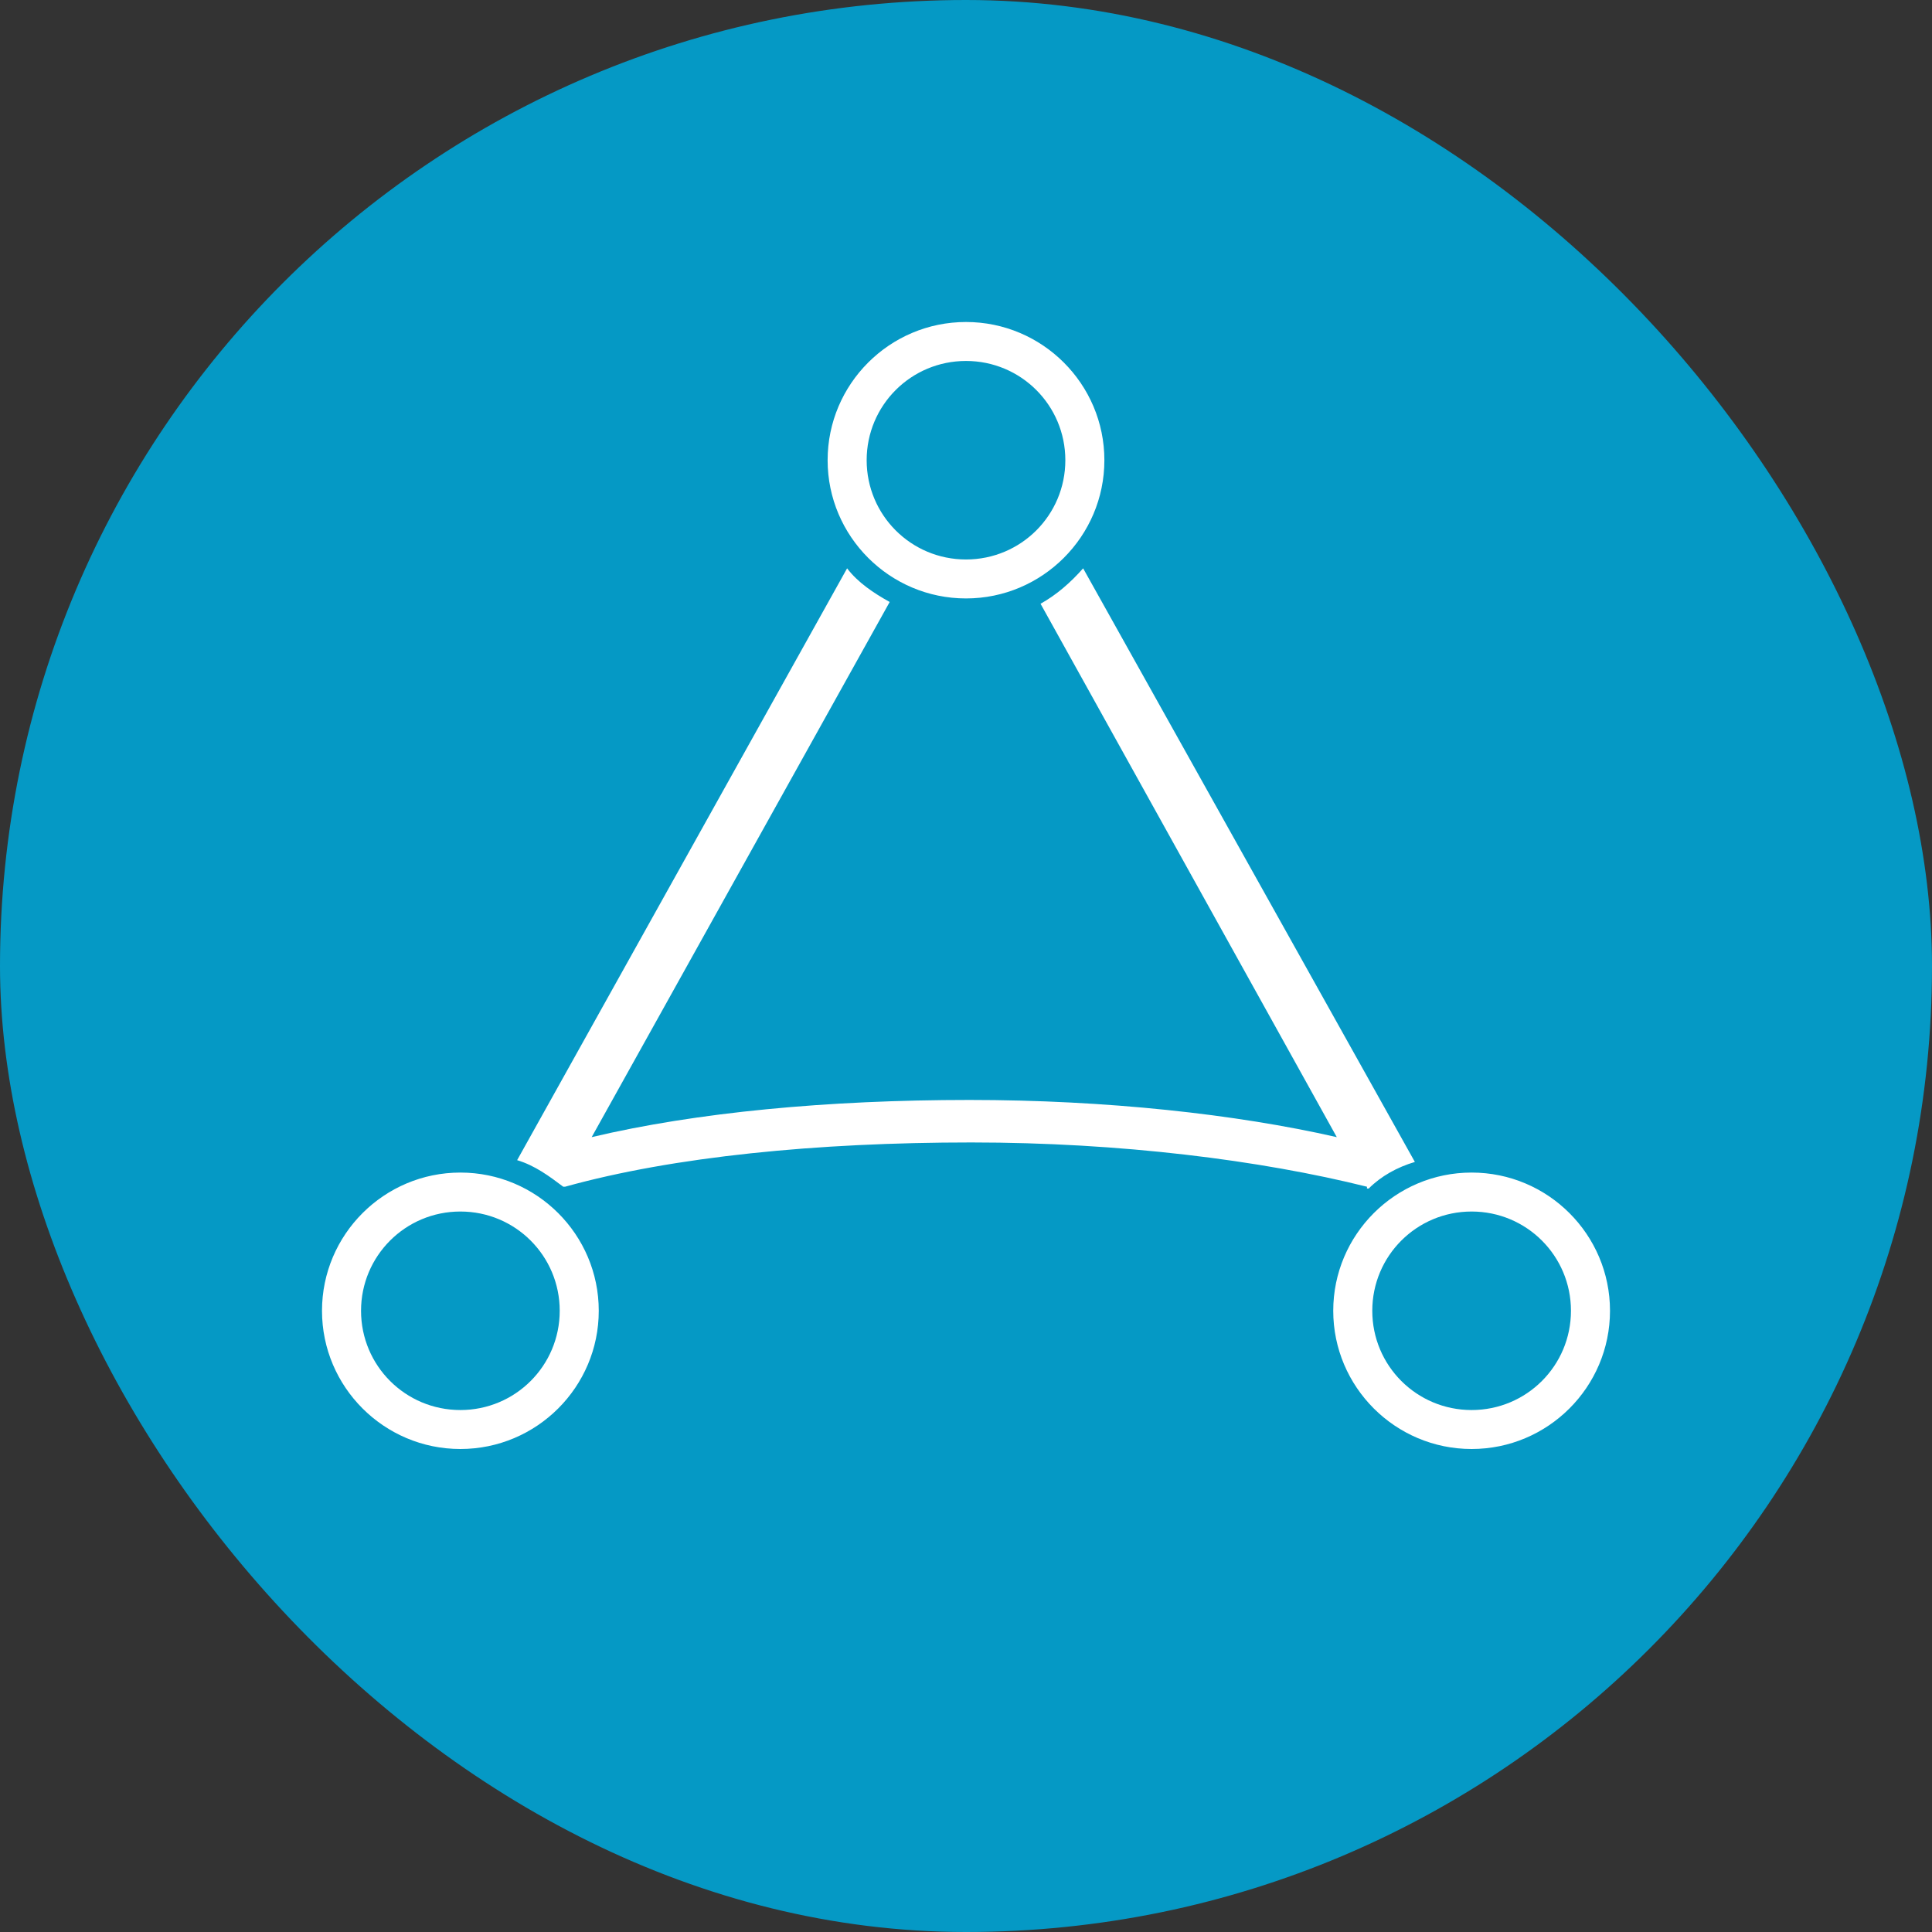
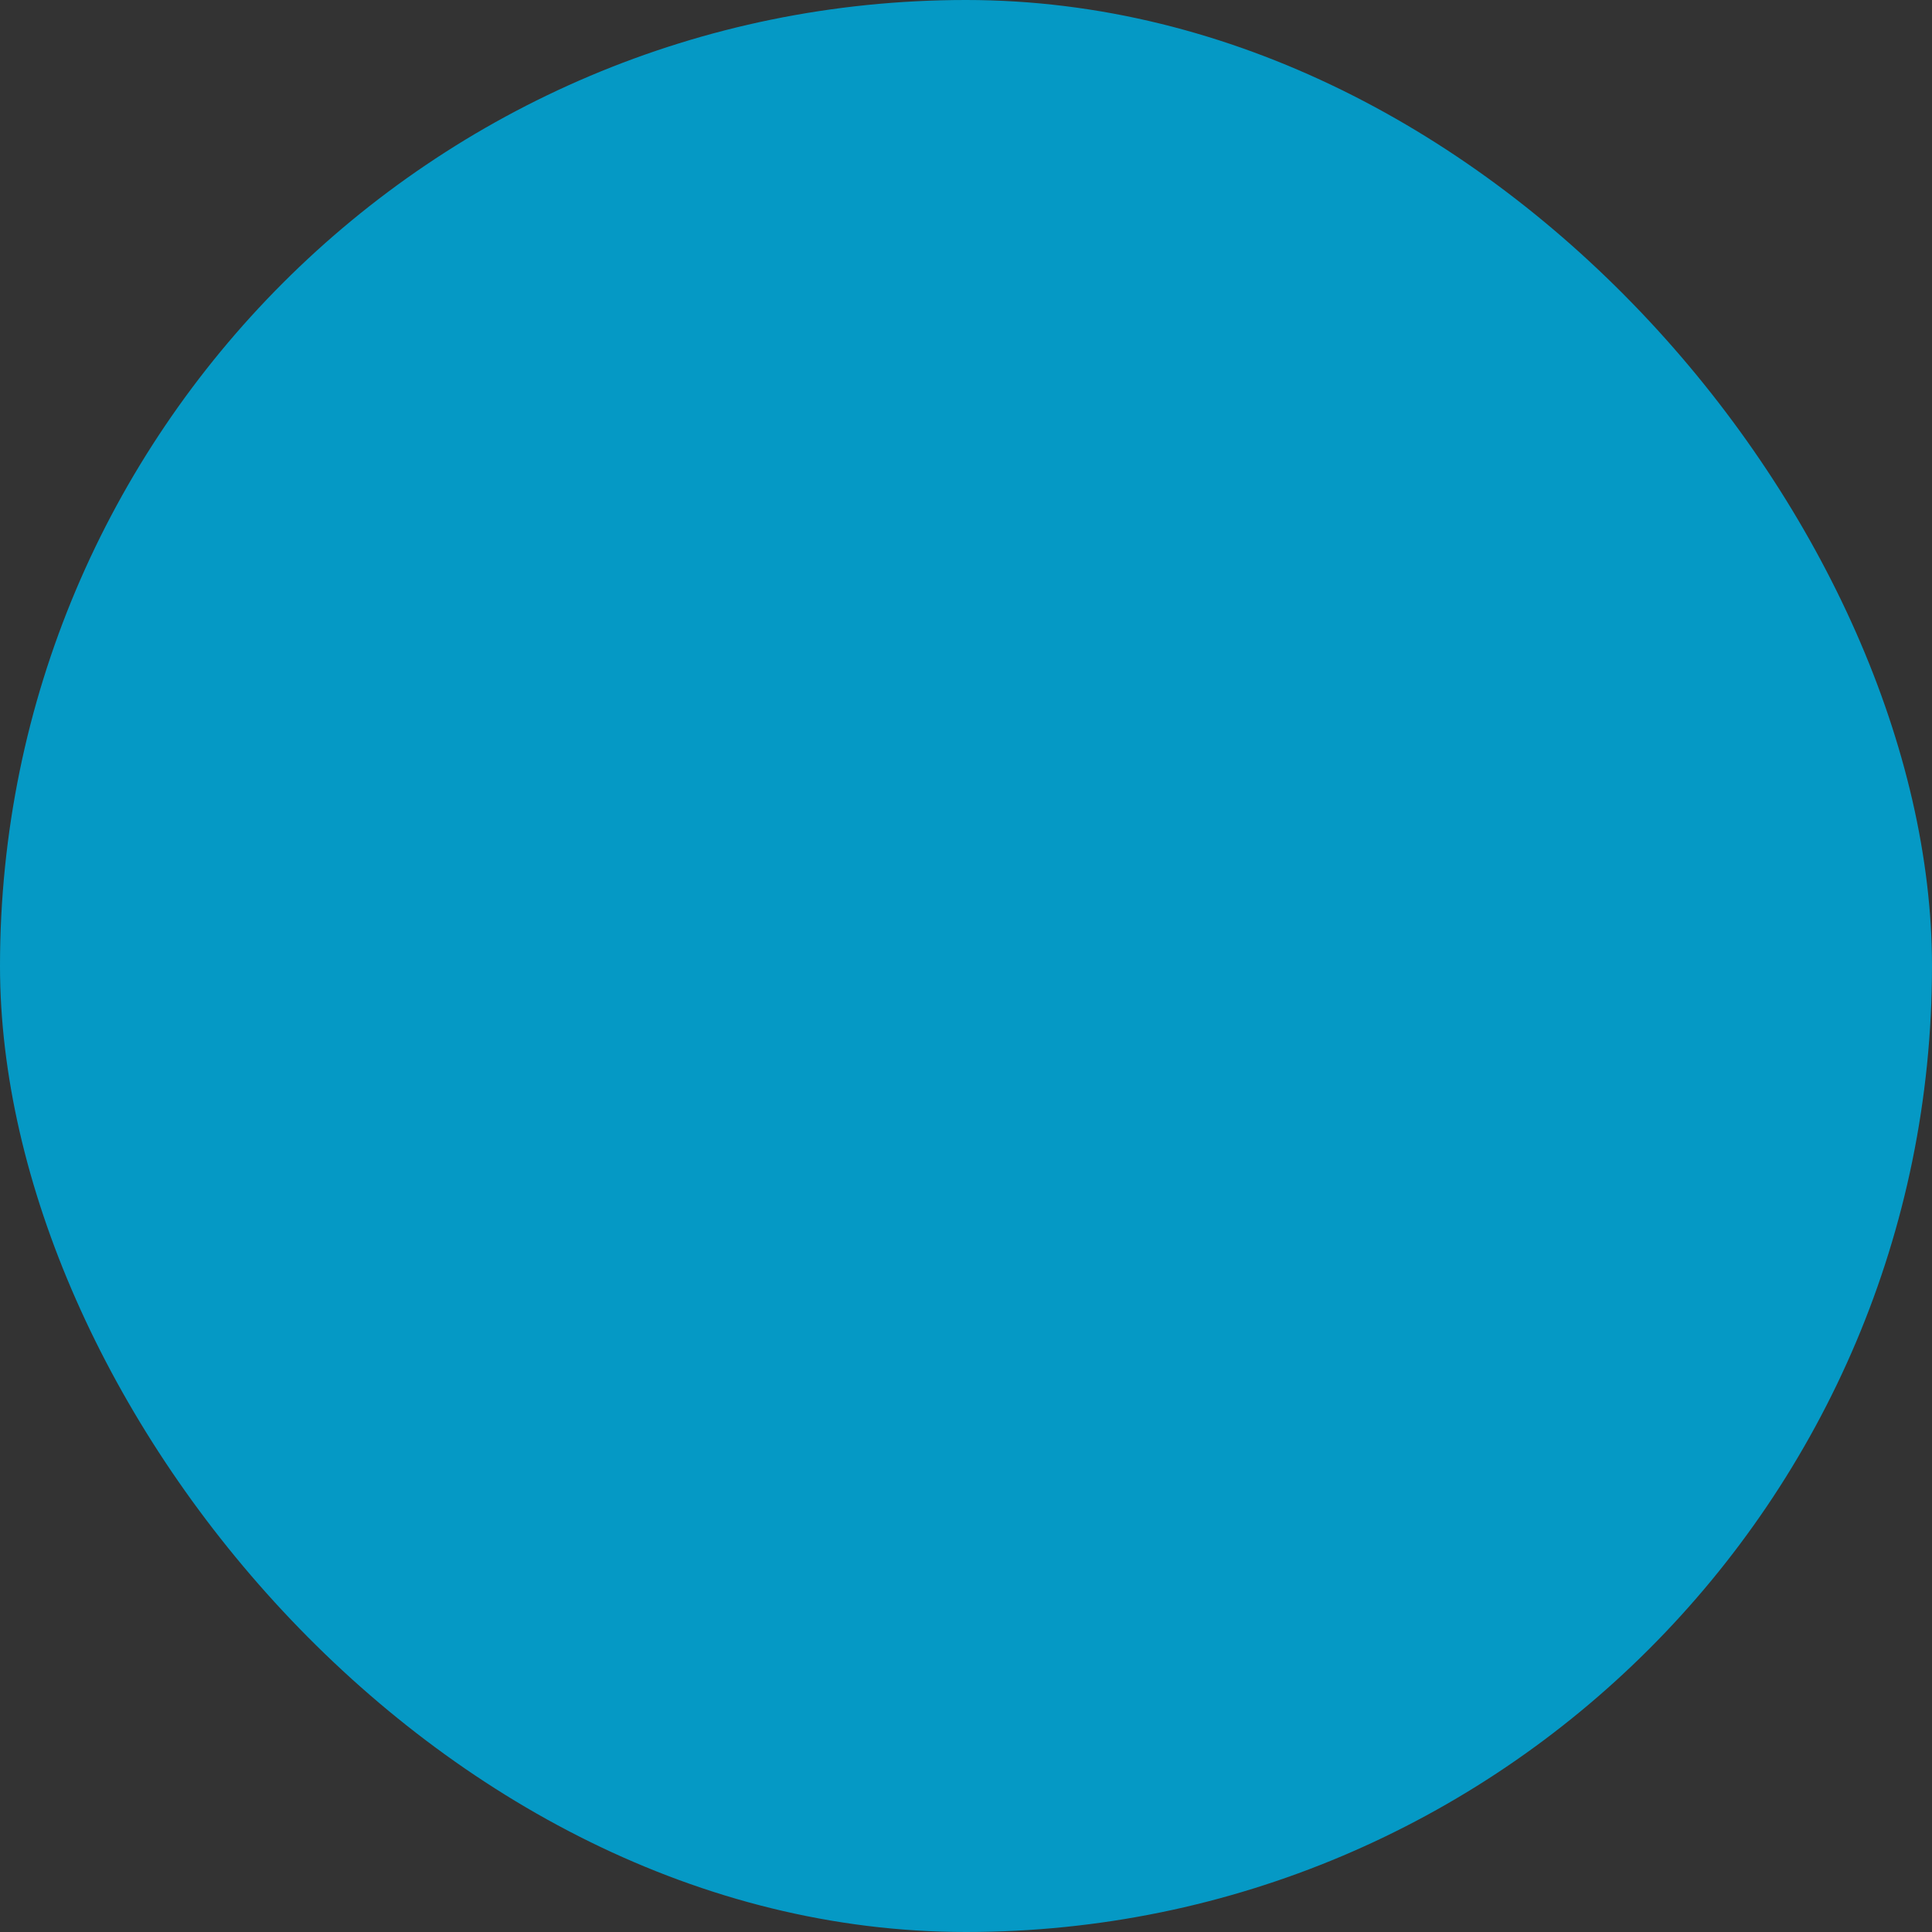
<svg xmlns="http://www.w3.org/2000/svg" fill="none" viewBox="0 0 24 24" height="24" width="24">
  <rect x="0" y="0" width="24" height="24" fill="#333333" stroke="none" />
  <rect fill="#0599C5" rx="12" height="24" width="24" />
-   <path fill="white" d="M10.766 5.717C10.766 5.035 11.317 4.484 12 4.484C12.683 4.484 13.234 5.035 13.234 5.717C13.234 6.399 12.683 6.95 12 6.95C11.317 6.95 10.766 6.399 10.766 5.717ZM10.281 5.717C10.281 6.663 11.052 7.434 12 7.434C12.948 7.434 13.719 6.663 13.719 5.717C13.719 4.77 12.948 4 12 4C11.052 4 10.281 4.77 10.281 5.717ZM17.047 16.283C17.047 15.601 17.598 15.05 18.281 15.05C18.964 15.05 19.515 15.601 19.515 16.283C19.515 16.965 18.964 17.516 18.281 17.516C17.598 17.516 17.047 16.965 17.047 16.283ZM16.562 16.283C16.562 17.23 17.333 18 18.281 18C19.229 18 20 17.23 20 16.283C20 15.336 19.229 14.566 18.281 14.566C17.333 14.566 16.562 15.336 16.562 16.283ZM4.485 16.283C4.485 15.601 5.036 15.05 5.719 15.05C6.402 15.05 6.953 15.601 6.953 16.283C6.953 16.965 6.402 17.516 5.719 17.516C5.036 17.516 4.485 16.965 4.485 16.283ZM4 16.283C4 17.23 4.771 18 5.719 18C6.667 18 7.438 17.23 7.438 16.283C7.438 15.336 6.667 14.566 5.719 14.566C4.771 14.566 4 15.336 4 16.283ZM10.523 7.06L6.424 14.412C6.645 14.478 6.821 14.61 6.997 14.742H7.019C8.364 14.368 10.149 14.192 12.066 14.192C13.917 14.192 15.659 14.412 16.981 14.742V14.764H17.003C17.157 14.61 17.355 14.5 17.576 14.434L13.455 7.06C13.3 7.236 13.124 7.39 12.926 7.5L16.606 14.126C15.35 13.84 13.741 13.664 12.044 13.664C10.281 13.664 8.65 13.818 7.35 14.126L11.052 7.478C10.854 7.368 10.656 7.236 10.523 7.06Z" clip-rule="evenodd" fill-rule="evenodd" />
</svg>